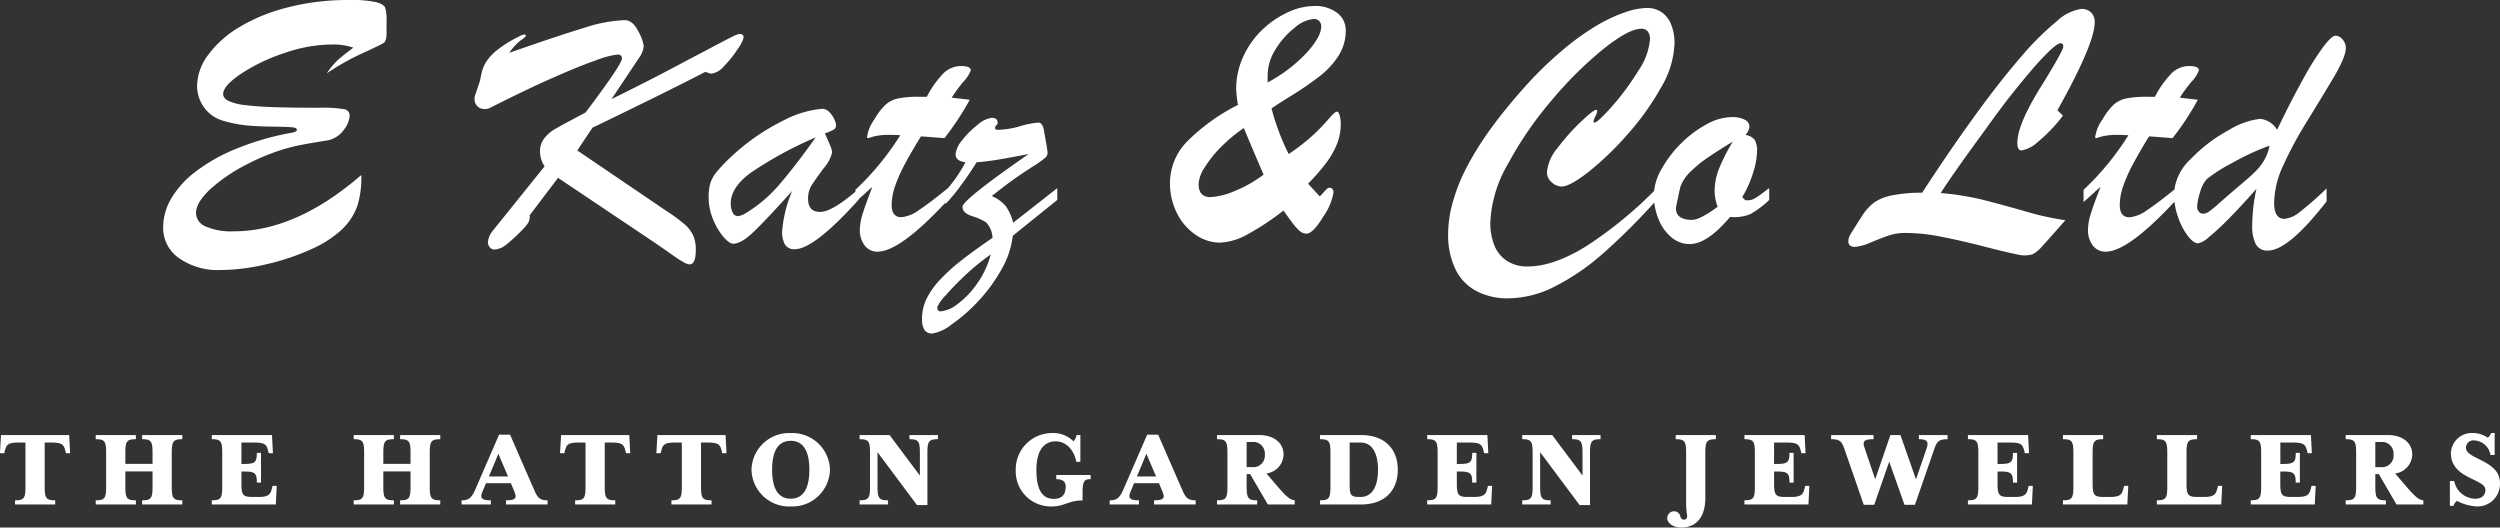
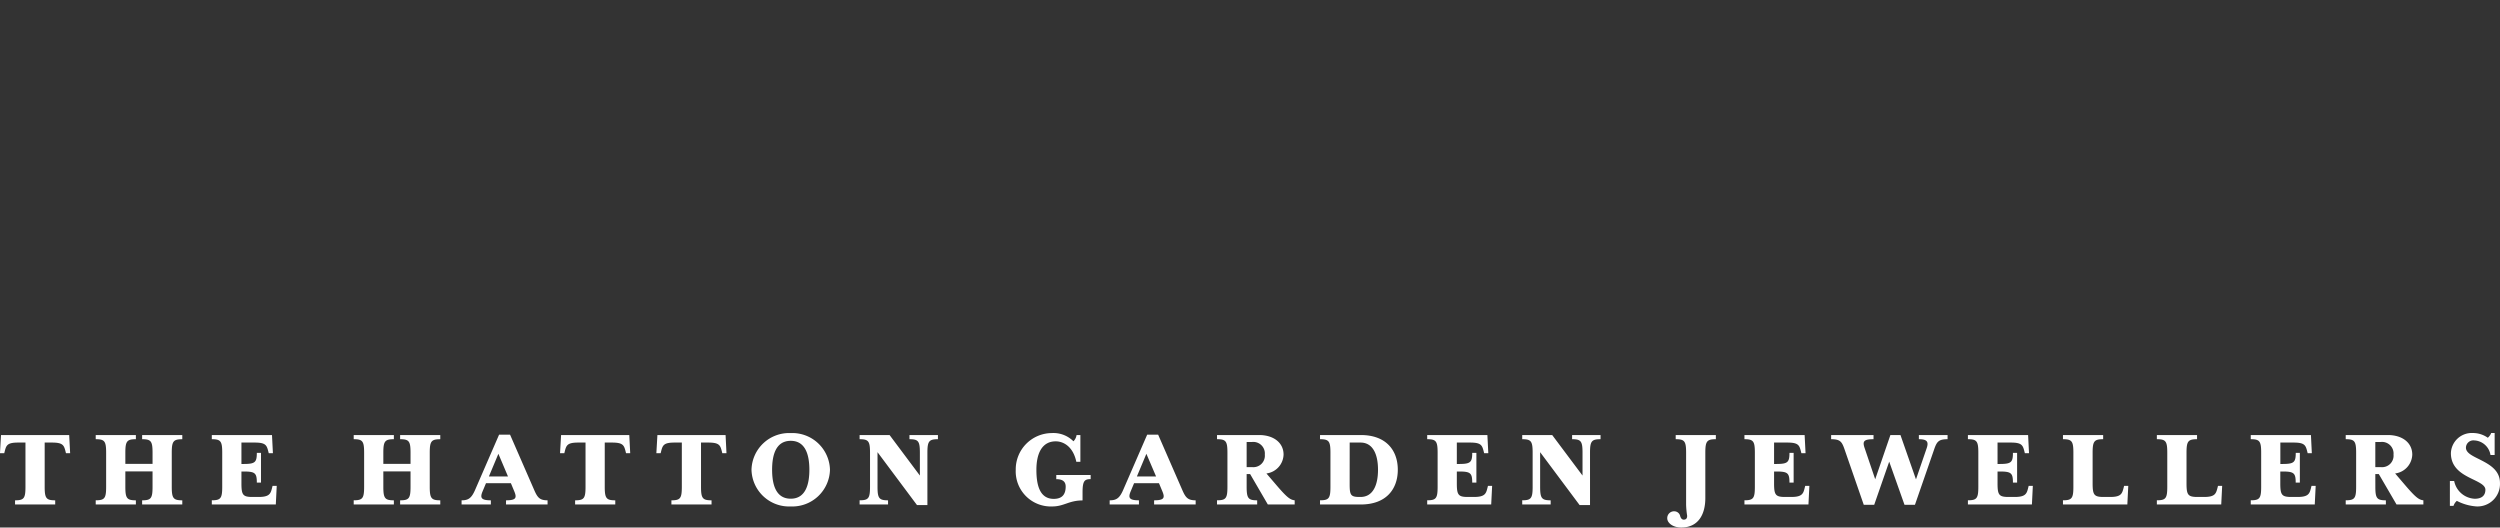
<svg xmlns="http://www.w3.org/2000/svg" width="345.6" height="72.924" viewBox="0 0 345.6 72.924">
  <rect x="0" y="0" width="345.6" height="72.924" fill="#333333" stroke="none" />
  <g id="Group_114" data-name="Group 114" transform="translate(-786.936 -25.26)">
-     <path id="Path_31" data-name="Path 31" d="M-117.627-30.762v1.66q0,1.025-.4,1.294t-2.954,1.44a34.119,34.119,0,0,0-4.9,2.759,10.107,10.107,0,0,1,1.648-1.953q.745-.635,2.014-1.587a8.471,8.471,0,0,0-3.052-.439,20.287,20.287,0,0,0-6.531,1.2,25.051,25.051,0,0,0-5.957,2.856q-2.454,1.66-2.454,2.783,0,.586.745.964a7.786,7.786,0,0,0,2.393.586q1.648.208,4.114.281t6.079.073a17.674,17.674,0,0,1,3.394.2.876.876,0,0,1,.757.9,3.557,3.557,0,0,1-.891,2.063,3.522,3.522,0,0,1-2.356,1.379q-2.271.366-3.613.623a25.759,25.759,0,0,0-3.186.867,29.543,29.543,0,0,0-4.089,1.758A23.007,23.007,0,0,0-142.09-7.5q-1.88,1.807-1.88,3.2a2.059,2.059,0,0,0,1.343,1.868,8.843,8.843,0,0,0,3.857.671q8.667,0,17.651-7.788a13.118,13.118,0,0,1-.525,4.211,8.284,8.284,0,0,1-2.332,3.479A15.463,15.463,0,0,1-128.259.806a32.468,32.468,0,0,1-6.152,2.026,28.343,28.343,0,0,1-6.262.757,9.269,9.269,0,0,1-5.615-1.624,5.082,5.082,0,0,1-2.222-4.309,7.908,7.908,0,0,1,1.074-3.882,12.82,12.82,0,0,1,3.3-3.7,24.043,24.043,0,0,1,5.627-3.21,38.179,38.179,0,0,1,7.849-2.271q.635-.122.635-.391,0-.293-.745-.354t-2.734-.085q-1.99-.024-3.5-.171a17.618,17.618,0,0,1-3.2-.635,4.923,4.923,0,0,1-2.673-1.88,5.077,5.077,0,0,1-.94-2.979,7.258,7.258,0,0,1,1.514-4.224,14.542,14.542,0,0,1,4.272-3.833A24.6,24.6,0,0,1-131.36-32.7a33.471,33.471,0,0,1,8.582-1.038,15.546,15.546,0,0,1,3.748.305q1.062.305,1.233.806A6.733,6.733,0,0,1-117.627-30.762ZM-75.732,2.808A2.055,2.055,0,0,1-76.6,2.49,19.677,19.677,0,0,1-78.259,1.4q-1.086-.769-2.454-1.7L-93.921-9.155-97.827-4A2.223,2.223,0,0,1-98-3.015a4.593,4.593,0,0,1-.732.916A23.046,23.046,0,0,1-101.013.024a2.88,2.88,0,0,1-1.7.732.821.821,0,0,1-.635-.305,1.087,1.087,0,0,1-.269-.745,3.053,3.053,0,0,1,.684-1.562l7.153-8.887a3.785,3.785,0,0,1-.635-2.051,2.862,2.862,0,0,1,.6-1.831,5.02,5.02,0,0,1,1.379-1.221q.781-.464,4.321-2.344,5.029-6.665,5.029-7.471,0-.537-.635-.537a12.307,12.307,0,0,0-2.917.781q-2.258.781-5.933,2.4t-8.7,4.163a1.714,1.714,0,0,1-.94.183,1.329,1.329,0,0,1-.891-.415,1.4,1.4,0,0,1-.366-1.013,1.567,1.567,0,0,1,.085-.464q.085-.269.281-.842t.342-1.013q.049-.146.232-1.05a5.28,5.28,0,0,1,.623-1.648,6.977,6.977,0,0,1,1.5-1.648,15.789,15.789,0,0,1,3.04-1.9,2.135,2.135,0,0,1,.684-.281q.317-.061.317.183a3.123,3.123,0,0,1-.72.6,7.609,7.609,0,0,0-1.575,1.721q7.129-2.49,10.51-3.5a20.028,20.028,0,0,1,5.432-1.013q1.123,0,1.88,1.526a6.316,6.316,0,0,1,.757,1.99,2.97,2.97,0,0,1-.537,1.538l-3.906,5.859q4.639-2.295,7.214-3.65t5.6-2.954q3.027-1.6,3.833-2a3.321,3.321,0,0,1,1.05-.4q.562,0,.562.513a5.265,5.265,0,0,1-.842,1.6A14.5,14.5,0,0,1-70.972-24.6a2.792,2.792,0,0,1-1.709,1.038,1.3,1.3,0,0,1-.415-.085q-.244-.085-.464-.159-3.3,1.709-8.069,4.053t-7.532,3.662l-2.1,3.149,12.378,8.4A24.894,24.894,0,0,1-76.4-2.71a4.645,4.645,0,0,1,1.147,1.489A4.765,4.765,0,0,1-74.878.806Q-74.878,2.808-75.732,2.808ZM-70-12.061a29.661,29.661,0,0,1,7.2-5A14.081,14.081,0,0,1-57.4-18.7a1.347,1.347,0,0,1,.952.427,3.248,3.248,0,0,1,.7.989,2.3,2.3,0,0,1,.256.83.7.7,0,0,1-.342.647,6.81,6.81,0,0,1-1.2.5l.439,1q.269.61.415.989a1.893,1.893,0,0,1,.146.671,5.14,5.14,0,0,1-1.184,2.185q-1.184,1.6-1.66,2.356a3.418,3.418,0,0,0-.476,1.855q0,1.807,1.66,1.807,1.709,0,5.347-3.2v1.489Q-58.521.708-61.182.708A1.49,1.49,0,0,1-62.537.085a3.423,3.423,0,0,1-.4-1.843,17.391,17.391,0,0,1,1.392-5.591q-3.564,3.955-5.3,5.627T-69.7-.049q-.537,0-1.343-.928a8.946,8.946,0,0,1-1.428-2.4A7.813,7.813,0,0,1-73.1-6.445a7.092,7.092,0,0,1,.22-1.917,4.645,4.645,0,0,1,.854-1.575A21.755,21.755,0,0,1-70-12.061ZM-58.3-14.746a52.849,52.849,0,0,0-9.045,4.932q-2.7,2.026-2.7,4.175a2.7,2.7,0,0,0,.269,1.282.814.814,0,0,0,.732.5,2.669,2.669,0,0,0,.952-.342A19.189,19.189,0,0,0-63.4-8.142Q-61.279-10.571-58.3-14.746Zm14.307-5.615h1.05A13.577,13.577,0,0,1-40.6-23.645a3.439,3.439,0,0,1,2.393-.964q1.343,0,1.343.61a4.879,4.879,0,0,1-1.05,1.587A21.109,21.109,0,0,0-39.5-20.239q.83.1,1.477.171t1.013.122a38.419,38.419,0,0,1-3.491,5.3q-.684-.049-1.147-.085l-.94-.073q-.476-.037-1.16-.085-1.318,2.124-2.209,3.8a21.219,21.219,0,0,0-1.367,3.064A8.153,8.153,0,0,0-47.8-5.4q0,1.685,1.343,1.685A4.863,4.863,0,0,0-44.031-4.7q1.5-.989,4.016-3.04V-6.1Q-46.606,1.05-49.756,1.05A2.141,2.141,0,0,1-51.526.2,3.45,3.45,0,0,1-52.2-2a7.568,7.568,0,0,1,.378-2.148q.378-1.245,1.355-3.76-.342.293-.647.574t-.562.513q-.256.232-.549.488t-.586.525V-7.5a37.831,37.831,0,0,0,6.2-7.544q-.366-.024-.684-.037t-.757-.012a8.713,8.713,0,0,0-2.148.2q-.293.073-.549.159a1.37,1.37,0,0,1-.354.085q-.1,0-.1-.146a5.377,5.377,0,0,1,1-2.417,8.909,8.909,0,0,1,1.526-2.026,3.766,3.766,0,0,1,1.758-.891A14.13,14.13,0,0,1-43.994-20.361Zm3.638,14.819V-7.349A19.838,19.838,0,0,0-37.6-11.3q-1.367-.2-1.367-1.1a3.587,3.587,0,0,1,.916-1.953A11.674,11.674,0,0,1-35.9-16.5a3.673,3.673,0,0,1,1.941-.952q.806,0,.806.659,0,.269-.146.342a.451.451,0,0,0-.2.415q0,.244.391.244a12.141,12.141,0,0,0,3.064-.5,11.81,11.81,0,0,1,2.527-.5q.562,0,.757,1.05.513,2.783.513,3.149a.91.91,0,0,1-.305.647,13.709,13.709,0,0,1-1.709,1.208q-1.4.9-2.6,1.746t-3.1,2.356a5.166,5.166,0,0,1,1.917,1.367,6.755,6.755,0,0,1,1.038,2.319l6.1-4.785V-6.1l-6.152,4.956a12.147,12.147,0,0,1-1.624,4.761,22.417,22.417,0,0,1-3.21,4.346,22.82,22.82,0,0,1-3.638,3.162,5.771,5.771,0,0,1-2.637,1.233,1.2,1.2,0,0,1-1.123-.525A2.982,2.982,0,0,1-43.6,10.3a6.228,6.228,0,0,1,.623-2.734,10.636,10.636,0,0,1,1.807-2.576A25.5,25.5,0,0,1-38.318,2.38q1.672-1.331,4.456-3.235a3.206,3.206,0,0,0-.9-2.161,8.173,8.173,0,0,0-1.941-.854q-1.306-.427-1.306-1.282,0-.952,9.155-7.3-1.465.293-3.442.647t-3.76.5Q-37.3-9.326-38.428-7.837A22.516,22.516,0,0,1-40.356-5.542Zm6.25,6.982A30.385,30.385,0,0,0-37.5,4.187,38.289,38.289,0,0,0-40.32,7.08,5.271,5.271,0,0,0-41.5,8.74q0,.562.488.562a4.358,4.358,0,0,0,2.271-.977,11.884,11.884,0,0,0,2.71-2.8A12.373,12.373,0,0,0-34.106,1.44ZM-2.417-.2A5.948,5.948,0,0,1-5.762-1.27,7.728,7.728,0,0,1-8.35-4.248,9.172,9.172,0,0,1-9.326-8.5a8.174,8.174,0,0,1,2.38-5.688A27.01,27.01,0,0,1,.073-19.238a16.129,16.129,0,0,1-.244-2.173A10.628,10.628,0,0,1,.867-26.05a11.958,11.958,0,0,1,2.7-3.7A12.877,12.877,0,0,1,7.08-32.092a8.778,8.778,0,0,1,3.54-.818,4.952,4.952,0,0,1,3.149.94,2.95,2.95,0,0,1,1.2,2.429A6.364,6.364,0,0,1,13.953-26a11.485,11.485,0,0,1-2.588,2.8A44.4,44.4,0,0,1,7.5-20.544Q5.2-19.116,4.712-18.75a32.283,32.283,0,0,0,2.368,6.3,27.416,27.416,0,0,0,3.442-2.673,29.549,29.549,0,0,0,2.1-2.185q.854-1,1.147-1,.22,0,.366.537a4.444,4.444,0,0,1,.146,1.172,7.369,7.369,0,0,1-.537,2.808,11.9,11.9,0,0,1-1.526,2.637A28.188,28.188,0,0,1,9.766-8.35l1.611,1.758a6.258,6.258,0,0,0,.537-.562,4.13,4.13,0,0,1,.488-.5.582.582,0,0,1,.366-.134.433.433,0,0,1,.378.2.758.758,0,0,1,.134.439A8.12,8.12,0,0,1,11.865-3.8Q10.449-1.44,9.521-1.44a1.447,1.447,0,0,1-.952-.4A8.35,8.35,0,0,1,7.446-3.137q-.659-.891-1.074-1.5a36.115,36.115,0,0,1-4.993,3.3A8.45,8.45,0,0,1-2.417-.2ZM4.175-23.34v1a20.866,20.866,0,0,0,5.457-4.175q1.941-2.2,1.941-3.491a.971.971,0,0,0-1.1-1.1,4.607,4.607,0,0,0-2.539,1.184,11.045,11.045,0,0,0-2.649,2.979A6.789,6.789,0,0,0,4.175-23.34Zm-3.3,7.3a21.5,21.5,0,0,0-3.21,2.686,15.713,15.713,0,0,0-2.222,2.8A4.668,4.668,0,0,0-5.371-8.3q0,1.807,1.636,1.807A9.682,9.682,0,0,0-.488-7.288a17.694,17.694,0,0,0,4.1-2.307Q2.539-12.085.879-16.04ZM58.032-7.788V-6.2A86.065,86.065,0,0,1,50.5,1.331,31.629,31.629,0,0,1,43.8,5.9a14.371,14.371,0,0,1-6.323,1.6,9.2,9.2,0,0,1-4.529-1.05A6.733,6.733,0,0,1,30.09,3.381a10.954,10.954,0,0,1-.964-4.773,16.729,16.729,0,0,1,.7-4.6A25.292,25.292,0,0,1,31.836-10.9a43.52,43.52,0,0,1,3.235-5.115q1.917-2.637,4.5-5.542a51.543,51.543,0,0,1,5.3-5.188,35.834,35.834,0,0,1,4.736-3.43,21.336,21.336,0,0,1,3.943-1.855,9.888,9.888,0,0,1,3.015-.61,3.581,3.581,0,0,1,2.075.586,3.728,3.728,0,0,1,1.318,1.709,6.736,6.736,0,0,1,.464,2.588,12.868,12.868,0,0,1-1.88,6.14,36.443,36.443,0,0,1-4.687,6.531A41.69,41.69,0,0,1,48.5-9.949q-2.551,1.99-3.674,1.99a2.033,2.033,0,0,1-1.4-.6,1.807,1.807,0,0,1-.647-1.355,6.058,6.058,0,0,1,1.477-3.369,28.083,28.083,0,0,1,3.223-3.625q1.746-1.648,2.087-1.648.171,0,.171.146a2.154,2.154,0,0,1-.256.757,2.515,2.515,0,0,0-.256.659q0,.2.146.2.415,0,2.393-2.222a34.824,34.824,0,0,0,3.625-4.9A9.04,9.04,0,0,0,57.031-28.3a1.694,1.694,0,0,0-.305-1.086,1.106,1.106,0,0,0-.916-.378q-1.709,0-5.188,2.771a52.574,52.574,0,0,0-7.129,7.056,50.105,50.105,0,0,0-6.091,8.85,17.541,17.541,0,0,0-2.441,8.032,8.227,8.227,0,0,0,.6,3.345,4.6,4.6,0,0,0,1.758,2.075,5.128,5.128,0,0,0,2.8.732q3.54,0,8.032-2.759A56.437,56.437,0,0,0,58.032-7.788Zm15.479.049V-6.1A12.911,12.911,0,0,1,70.923-4.15a5.741,5.741,0,0,1-2.808.391Q64.941,0,62.524,0a3.879,3.879,0,0,1-2.49-.9A6.258,6.258,0,0,1,58.24-3.369a8.757,8.757,0,0,1-.671-3.491,7.367,7.367,0,0,1,1.038-3.467,15.532,15.532,0,0,1,2.686-3.552,15.177,15.177,0,0,1,3.528-2.661,7.429,7.429,0,0,1,3.491-1.013,3.849,3.849,0,0,1,1.807.354,1.088,1.088,0,0,1,.659.989,1.82,1.82,0,0,1-.562,1.123,2.076,2.076,0,0,1,1.27.647,2.868,2.868,0,0,1,.342,1.648,10.447,10.447,0,0,1-.549,2.954,14.748,14.748,0,0,1-1.5,3.345l.439.439h.366a1.768,1.768,0,0,0,.818-.208,5.447,5.447,0,0,0,.72-.439Q72.437-6.934,73.511-7.739ZM68.481-14.16q-2.026,1.221-3.467,2.209a16.745,16.745,0,0,0-2.441,2A5.39,5.39,0,0,0,61.23-7.91q-.61,2.734-.61,2.954,0,1.611,2.246,1.611,1.05,0,3.516-1.807a6.455,6.455,0,0,1-.415-2.2,8.466,8.466,0,0,1,.635-3.137A25.938,25.938,0,0,1,68.481-14.16Zm44.873-4.346.757.757a21.705,21.705,0,0,1-3.5,3.662,4.55,4.55,0,0,1-2.209,1.147q-.586,0-.586-1.05,0-2.612,3.442-8.057,2.905-4.712,2.905-5.249,0-.464-.391-.464-.684,0-3.442,3.076a109.59,109.59,0,0,0-6.812,8.691q-4.59,6.25-6.3,8.936a40.43,40.43,0,0,1,5.334.818q2.087.5,6.055,1.624A38.94,38.94,0,0,0,114.453-3.3Q112.158-.684,111.292.256a4.8,4.8,0,0,1-1.331,1.135,3.851,3.851,0,0,1-2.173.037q-1.44-.281-4.565-1.086T97.375-1a25.848,25.848,0,0,0-4.968-.537,7.209,7.209,0,0,0-2.185.293q-.916.293-2.539.964A7.244,7.244,0,0,1,85.4.391q-.952,0-.952-.781a2.088,2.088,0,0,1,.317-1q.806-1.294,1.563-2.466a7.24,7.24,0,0,1,1.611-1.831,6.35,6.35,0,0,1,2.466-1.025A20.728,20.728,0,0,1,94.653-7.1q3.979-6.1,7.422-10.828t6.262-7.971a38.452,38.452,0,0,1,4.944-4.919A6.275,6.275,0,0,1,116.65-32.5a1.848,1.848,0,0,1,1.367.488,1.848,1.848,0,0,1,.488,1.367Q118.506-27.71,113.354-18.506Zm12.427-1.855h1.05a13.577,13.577,0,0,1,2.344-3.284,3.439,3.439,0,0,1,2.393-.964q1.343,0,1.343.61a4.879,4.879,0,0,1-1.05,1.587,21.109,21.109,0,0,0-1.587,2.173q.83.1,1.477.171t1.013.122a38.419,38.419,0,0,1-3.491,5.3q-.684-.049-1.147-.085l-.94-.073q-.476-.037-1.16-.085-1.318,2.124-2.209,3.8a21.219,21.219,0,0,0-1.367,3.064,8.153,8.153,0,0,0-.476,2.637q0,1.685,1.343,1.685a4.863,4.863,0,0,0,2.429-.989q1.5-.989,4.016-3.04V-6.1Q123.169,1.05,120.02,1.05A2.141,2.141,0,0,1,118.25.2a3.45,3.45,0,0,1-.671-2.2,7.568,7.568,0,0,1,.378-2.148q.378-1.245,1.355-3.76-.342.293-.647.574t-.562.513q-.256.232-.549.488t-.586.525V-7.5a37.831,37.831,0,0,0,6.2-7.544q-.366-.024-.684-.037t-.757-.012a8.713,8.713,0,0,0-2.148.2q-.293.073-.549.159a1.371,1.371,0,0,1-.354.085q-.1,0-.1-.146a5.377,5.377,0,0,1,1-2.417,8.909,8.909,0,0,1,1.526-2.026,3.766,3.766,0,0,1,1.758-.891A14.13,14.13,0,0,1,125.781-20.361Zm15.088,12.72q-2.148,2.441-3.845,4.15A33.731,33.731,0,0,1,134.265-.94a3.335,3.335,0,0,1-1.453.842q-.635,0-1.428-1.025a9.34,9.34,0,0,1-1.355-2.612,9.6,9.6,0,0,1-.562-3.223,7.03,7.03,0,0,1,2.295-4.773,21.008,21.008,0,0,1,5.225-3.992,10.643,10.643,0,0,1,4.395-1.587,3.108,3.108,0,0,1,2.344,1.514q1.88-3.931,3.577-6.982a38.6,38.6,0,0,1,2.844-4.541q1.147-1.489,1.636-1.489a1.3,1.3,0,0,1,.989.525,1.768,1.768,0,0,1,.452,1.184q0,1.27-1.855,4.358t-3.662,6.018a52.24,52.24,0,0,0-3.1,5.774,12.8,12.8,0,0,0-1.294,5.261q0,2.2,1.416,2.2a3.942,3.942,0,0,0,2.148-.964,45.421,45.421,0,0,0,3.687-3.235v1.782Q145.288.9,142.432.9a1.748,1.748,0,0,1-1.648-.879,5.4,5.4,0,0,1-.5-2.612A24,24,0,0,1,140.869-7.642Zm1.807-5.957a31.892,31.892,0,0,0-5.1,2.356,21,21,0,0,0-3.54,2.234,4.182,4.182,0,0,0-.952,1.831,7.592,7.592,0,0,0-.415,2.026.977.977,0,0,0,.244.684.791.791,0,0,0,.61.269,1.461,1.461,0,0,0,.781-.293,15.331,15.331,0,0,0,1.4-1.147q.964-.854,1.257-1.1.415-.366,1.843-1.575t2.087-1.892a7.172,7.172,0,0,0,1.123-1.526A6.279,6.279,0,0,0,142.676-13.6Z" transform="translate(958 59)" fill="#fff" />
    <path id="Path_32" data-name="Path 32" d="M-169.544-8.56v6.112c0,1.6-.208,1.872-1.44,1.872V0h5.552V-.576c-1.232,0-1.456-.272-1.456-1.872V-8.56h1.008c1.472,0,1.648.352,1.856,1.152l.08.32h.576L-163.5-9.6h-9.424l-.144,2.512h.592l.08-.32c.208-.8.384-1.152,1.84-1.152Zm17.568,3.984v2.128c0,1.6-.208,1.872-1.44,1.872V0h5.552V-.576c-1.232,0-1.456-.272-1.456-1.872v-4.7c0-1.6.224-1.872,1.456-1.872V-9.6h-5.552v.576c1.232,0,1.44.272,1.44,1.872v1.536h-3.76V-7.152c0-1.6.224-1.872,1.456-1.872V-9.6h-5.552v.576c1.232,0,1.44.272,1.44,1.872v4.7c0,1.6-.208,1.872-1.44,1.872V0h5.552V-.576c-1.232,0-1.456-.272-1.456-1.872V-4.576ZM-135.464-9.6h-8.32v.576c1.232,0,1.44.272,1.44,1.872v4.7c0,1.6-.208,1.872-1.44,1.872V0h8.848l.128-2.576h-.576l-.08.32c-.192.784-.384,1.216-1.856,1.216h-.832c-1.328,0-1.536-.272-1.536-1.872V-4.56h.272c1.6,0,1.856.192,1.856,1.536h.576V-7.136h-.576c0,1.328-.256,1.536-1.856,1.536h-.272V-8.56h1.84c1.472,0,1.648.352,1.856,1.152l.08.32h.576Zm19.152,5.024v2.128c0,1.6-.208,1.872-1.44,1.872V0h5.552V-.576c-1.232,0-1.456-.272-1.456-1.872v-4.7c0-1.6.224-1.872,1.456-1.872V-9.6h-5.552v.576c1.232,0,1.44.272,1.44,1.872v1.536h-3.76V-7.152c0-1.6.224-1.872,1.456-1.872V-9.6h-5.552v.576c1.232,0,1.44.272,1.44,1.872v4.7c0,1.6-.208,1.872-1.44,1.872V0h5.552V-.576c-1.232,0-1.456-.272-1.456-1.872V-4.576Zm10.432,1.632h3.44l.48,1.152c.352.864.256,1.216-1.152,1.216V0h5.744V-.576c-1.088,0-1.392-.384-1.84-1.408l-3.344-7.664h-1.52L-107.4-1.984c-.5,1.136-.944,1.408-1.856,1.408V0h4.048V-.576c-1.328,0-1.52-.336-1.152-1.216Zm3.04-.928h-2.64l1.312-3.136ZM-92.12-8.56v6.112c0,1.6-.208,1.872-1.44,1.872V0h5.552V-.576c-1.232,0-1.456-.272-1.456-1.872V-8.56h1.008c1.472,0,1.648.352,1.856,1.152l.08.32h.576L-86.072-9.6H-95.5l-.144,2.512h.592l.08-.32c.208-.8.384-1.152,1.84-1.152Zm13.312,0v6.112c0,1.6-.208,1.872-1.44,1.872V0H-74.7V-.576c-1.232,0-1.456-.272-1.456-1.872V-8.56h1.008c1.472,0,1.648.352,1.856,1.152l.08.32h.576L-72.76-9.6h-9.424l-.144,2.512h.592l.08-.32c.208-.8.384-1.152,1.84-1.152Zm20.48,3.76a5.21,5.21,0,0,0-5.424-5.072A5.2,5.2,0,0,0-69.176-4.8,5.2,5.2,0,0,0-63.752.272,5.21,5.21,0,0,0-58.328-4.8Zm-2.848,0c0,1.936-.48,4-2.576,4-2.112,0-2.576-2.064-2.576-4s.464-4,2.576-4C-61.656-8.8-61.176-6.736-61.176-4.8Zm11.088-4.8h-4.144v.576c1.232,0,1.44.272,1.44,1.872v4.7c0,1.6-.208,1.872-1.44,1.872V0H-50.3V-.576c-1.232,0-1.456-.272-1.456-1.872V-7.232L-46.3.08h1.44V-7.152c0-1.6.224-1.872,1.456-1.872V-9.6h-3.936v.576c1.232,0,1.44.272,1.44,1.872V-4Zm22.5,9.872c1.6,0,2.288-.832,4.176-.832V-1.648c0-1.6.256-1.856,1.12-1.856V-4.08h-4.752V-3.5c.88,0,1.3.336,1.3,1.024,0,.944-.368,1.7-1.648,1.7-1.936,0-2.4-1.9-2.4-4.016,0-2.3.8-3.936,2.672-3.936,1.1,0,2.416.752,2.848,2.832h.56V-9.6h-.528a1.515,1.515,0,0,1-.432.864,3.9,3.9,0,0,0-2.992-1.136A5.013,5.013,0,0,0-32.648-4.8,4.858,4.858,0,0,0-27.592.272Zm11.3-3.216h3.44l.48,1.152c.352.864.256,1.216-1.152,1.216V0h5.744V-.576c-1.088,0-1.392-.384-1.84-1.408l-3.344-7.664h-1.52l-3.328,7.664c-.5,1.136-.944,1.408-1.856,1.408V0h4.048V-.576c-1.328,0-1.52-.336-1.152-1.216Zm3.04-.928H-15.9l1.312-3.136ZM-.728-4.208h.48L2.2,0H5.912V-.576C5.3-.656,4.888-.928,3.432-2.624L2.008-4.288A2.712,2.712,0,0,0,4.376-6.9C4.376-8.544,2.984-9.6,1-9.6H-4.824v.576c1.232,0,1.44.272,1.44,1.872v4.7c0,1.6-.208,1.872-1.44,1.872V0H.728V-.576C-.5-.576-.728-.848-.728-2.448Zm.736-.96H-.728V-8.64H.008A1.6,1.6,0,0,1,1.784-6.9,1.589,1.589,0,0,1,.008-5.168ZM9.416,0h5.632c3.552,0,5.12-2.16,5.12-4.8S18.6-9.6,15.048-9.6H9.416v.576c1.232,0,1.44.272,1.44,1.872v4.7c0,1.6-.208,1.872-1.44,1.872Zm4.1-8.56h1.5c1.712,0,2.416,1.632,2.416,3.76s-.7,3.76-2.416,3.76h-.128c-1.248,0-1.376-.256-1.376-1.808ZM32.552-9.6h-8.32v.576c1.232,0,1.44.272,1.44,1.872v4.7c0,1.6-.208,1.872-1.44,1.872V0H33.08l.128-2.576h-.576l-.08.32c-.192.784-.384,1.216-1.856,1.216h-.832c-1.328,0-1.536-.272-1.536-1.872V-4.56H28.6c1.6,0,1.856.192,1.856,1.536h.576V-7.136h-.576C30.456-5.808,30.2-5.6,28.6-5.6h-.272V-8.56h1.84c1.472,0,1.648.352,1.856,1.152l.08.32h.576Zm8.96,0H37.368v.576c1.232,0,1.44.272,1.44,1.872v4.7c0,1.6-.208,1.872-1.44,1.872V0H41.3V-.576c-1.232,0-1.456-.272-1.456-1.872V-7.232L45.3.08h1.44V-7.152c0-1.6.224-1.872,1.456-1.872V-9.6H44.264v.576c1.232,0,1.44.272,1.44,1.872V-4ZM60.024-7.152v7.2a12.366,12.366,0,0,0,.144,1.52c0,.32-.128.528-.464.528-.256,0-.416-.192-.5-.5A.841.841,0,0,0,58.44.944a.941.941,0,0,0-1.024.96c0,.672.816,1.28,1.92,1.28,2.432,0,3.344-1.888,3.344-4.064V-7.152c0-1.6.224-1.872,1.456-1.872V-9.6H58.584v.576C59.816-9.024,60.024-8.752,60.024-7.152ZM76.408-9.6h-8.32v.576c1.232,0,1.44.272,1.44,1.872v4.7c0,1.6-.208,1.872-1.44,1.872V0h8.848l.128-2.576h-.576l-.08.32c-.192.784-.384,1.216-1.856,1.216H73.72c-1.328,0-1.536-.272-1.536-1.872V-4.56h.272c1.6,0,1.856.192,1.856,1.536h.576V-7.136h-.576c0,1.328-.256,1.536-1.856,1.536h-.272V-8.56h1.84c1.472,0,1.648.352,1.856,1.152l.08.32h.576Zm19.76.576V-9.6H92.2v.576c1.136,0,1.376.352,1.088,1.216L91.8-3.472,89.656-9.6H88.264l-2.1,6.112L84.7-7.808c-.32-.928-.112-1.216,1.232-1.216V-9.6H80.072v.576c1.248,0,1.488.336,1.856,1.408L84.584.048h1.44L88.1-5.92,90.216.048h1.44l2.656-7.664C94.68-8.688,94.936-9.024,96.168-9.024ZM107.3-9.6h-8.32v.576c1.232,0,1.44.272,1.44,1.872v4.7c0,1.6-.208,1.872-1.44,1.872V0h8.848l.128-2.576h-.576l-.08.32c-.192.784-.384,1.216-1.856,1.216h-.832c-1.328,0-1.536-.272-1.536-1.872V-4.56h.272c1.6,0,1.856.192,1.856,1.536h.576V-7.136h-.576c0,1.328-.256,1.536-1.856,1.536h-.272V-8.56h1.84c1.472,0,1.648.352,1.856,1.152l.08.32h.576ZM112.12,0h8.9l.128-2.576h-.576l-.08.32c-.208.8-.384,1.216-1.856,1.216h-.88c-1.328,0-1.536-.272-1.536-1.872v-4.24c0-1.6.224-1.872,1.456-1.872V-9.6H112.12v.576c1.232,0,1.44.272,1.44,1.872v4.7c0,1.6-.208,1.872-1.44,1.872ZM125.1,0h8.9l.128-2.576h-.576l-.08.32c-.208.8-.384,1.216-1.856,1.216h-.88c-1.328,0-1.536-.272-1.536-1.872v-4.24c0-1.6.224-1.872,1.456-1.872V-9.6H125.1v.576c1.232,0,1.44.272,1.44,1.872v4.7c0,1.6-.208,1.872-1.44,1.872Zm21.3-9.6h-8.32v.576c1.232,0,1.44.272,1.44,1.872v4.7c0,1.6-.208,1.872-1.44,1.872V0h8.848l.128-2.576h-.576l-.08.32c-.192.784-.384,1.216-1.856,1.216H143.7c-1.328,0-1.536-.272-1.536-1.872V-4.56h.272c1.6,0,1.856.192,1.856,1.536h.576V-7.136H144.3c0,1.328-.256,1.536-1.856,1.536h-.272V-8.56h1.84c1.472,0,1.648.352,1.856,1.152l.08.32h.576ZM155.3-4.208h.48L158.232,0h3.712V-.576c-.608-.08-1.024-.352-2.48-2.048L158.04-4.288A2.712,2.712,0,0,0,160.408-6.9c0-1.648-1.392-2.7-3.376-2.7h-5.824v.576c1.232,0,1.44.272,1.44,1.872v4.7c0,1.6-.208,1.872-1.44,1.872V0h5.552V-.576c-1.232,0-1.456-.272-1.456-1.872Zm.736-.96H155.3V-8.64h.736A1.6,1.6,0,0,1,157.816-6.9,1.589,1.589,0,0,1,156.04-5.168ZM166.568-.5a6.885,6.885,0,0,0,2.7.768,3.107,3.107,0,0,0,3.264-3.232c0-1.744-1.408-2.544-2.656-3.184-1.04-.528-2.048-.944-2.048-1.7a1.025,1.025,0,0,1,1.152-1.008,2.38,2.38,0,0,1,2.24,2.016h.576v-3.04h-.48a1.677,1.677,0,0,1-.464.656,3.572,3.572,0,0,0-2.08-.656,2.886,2.886,0,0,0-3.024,2.784c0,1.9,1.344,2.768,2.608,3.408,1.072.544,2.16.944,2.16,1.648,0,.752-.448,1.248-1.472,1.248A3.045,3.045,0,0,1,166.2-3.248h-.592V.192h.5A1.584,1.584,0,0,1,166.568-.5Z" transform="translate(960 95)" fill="#fff" />
  </g>
</svg>